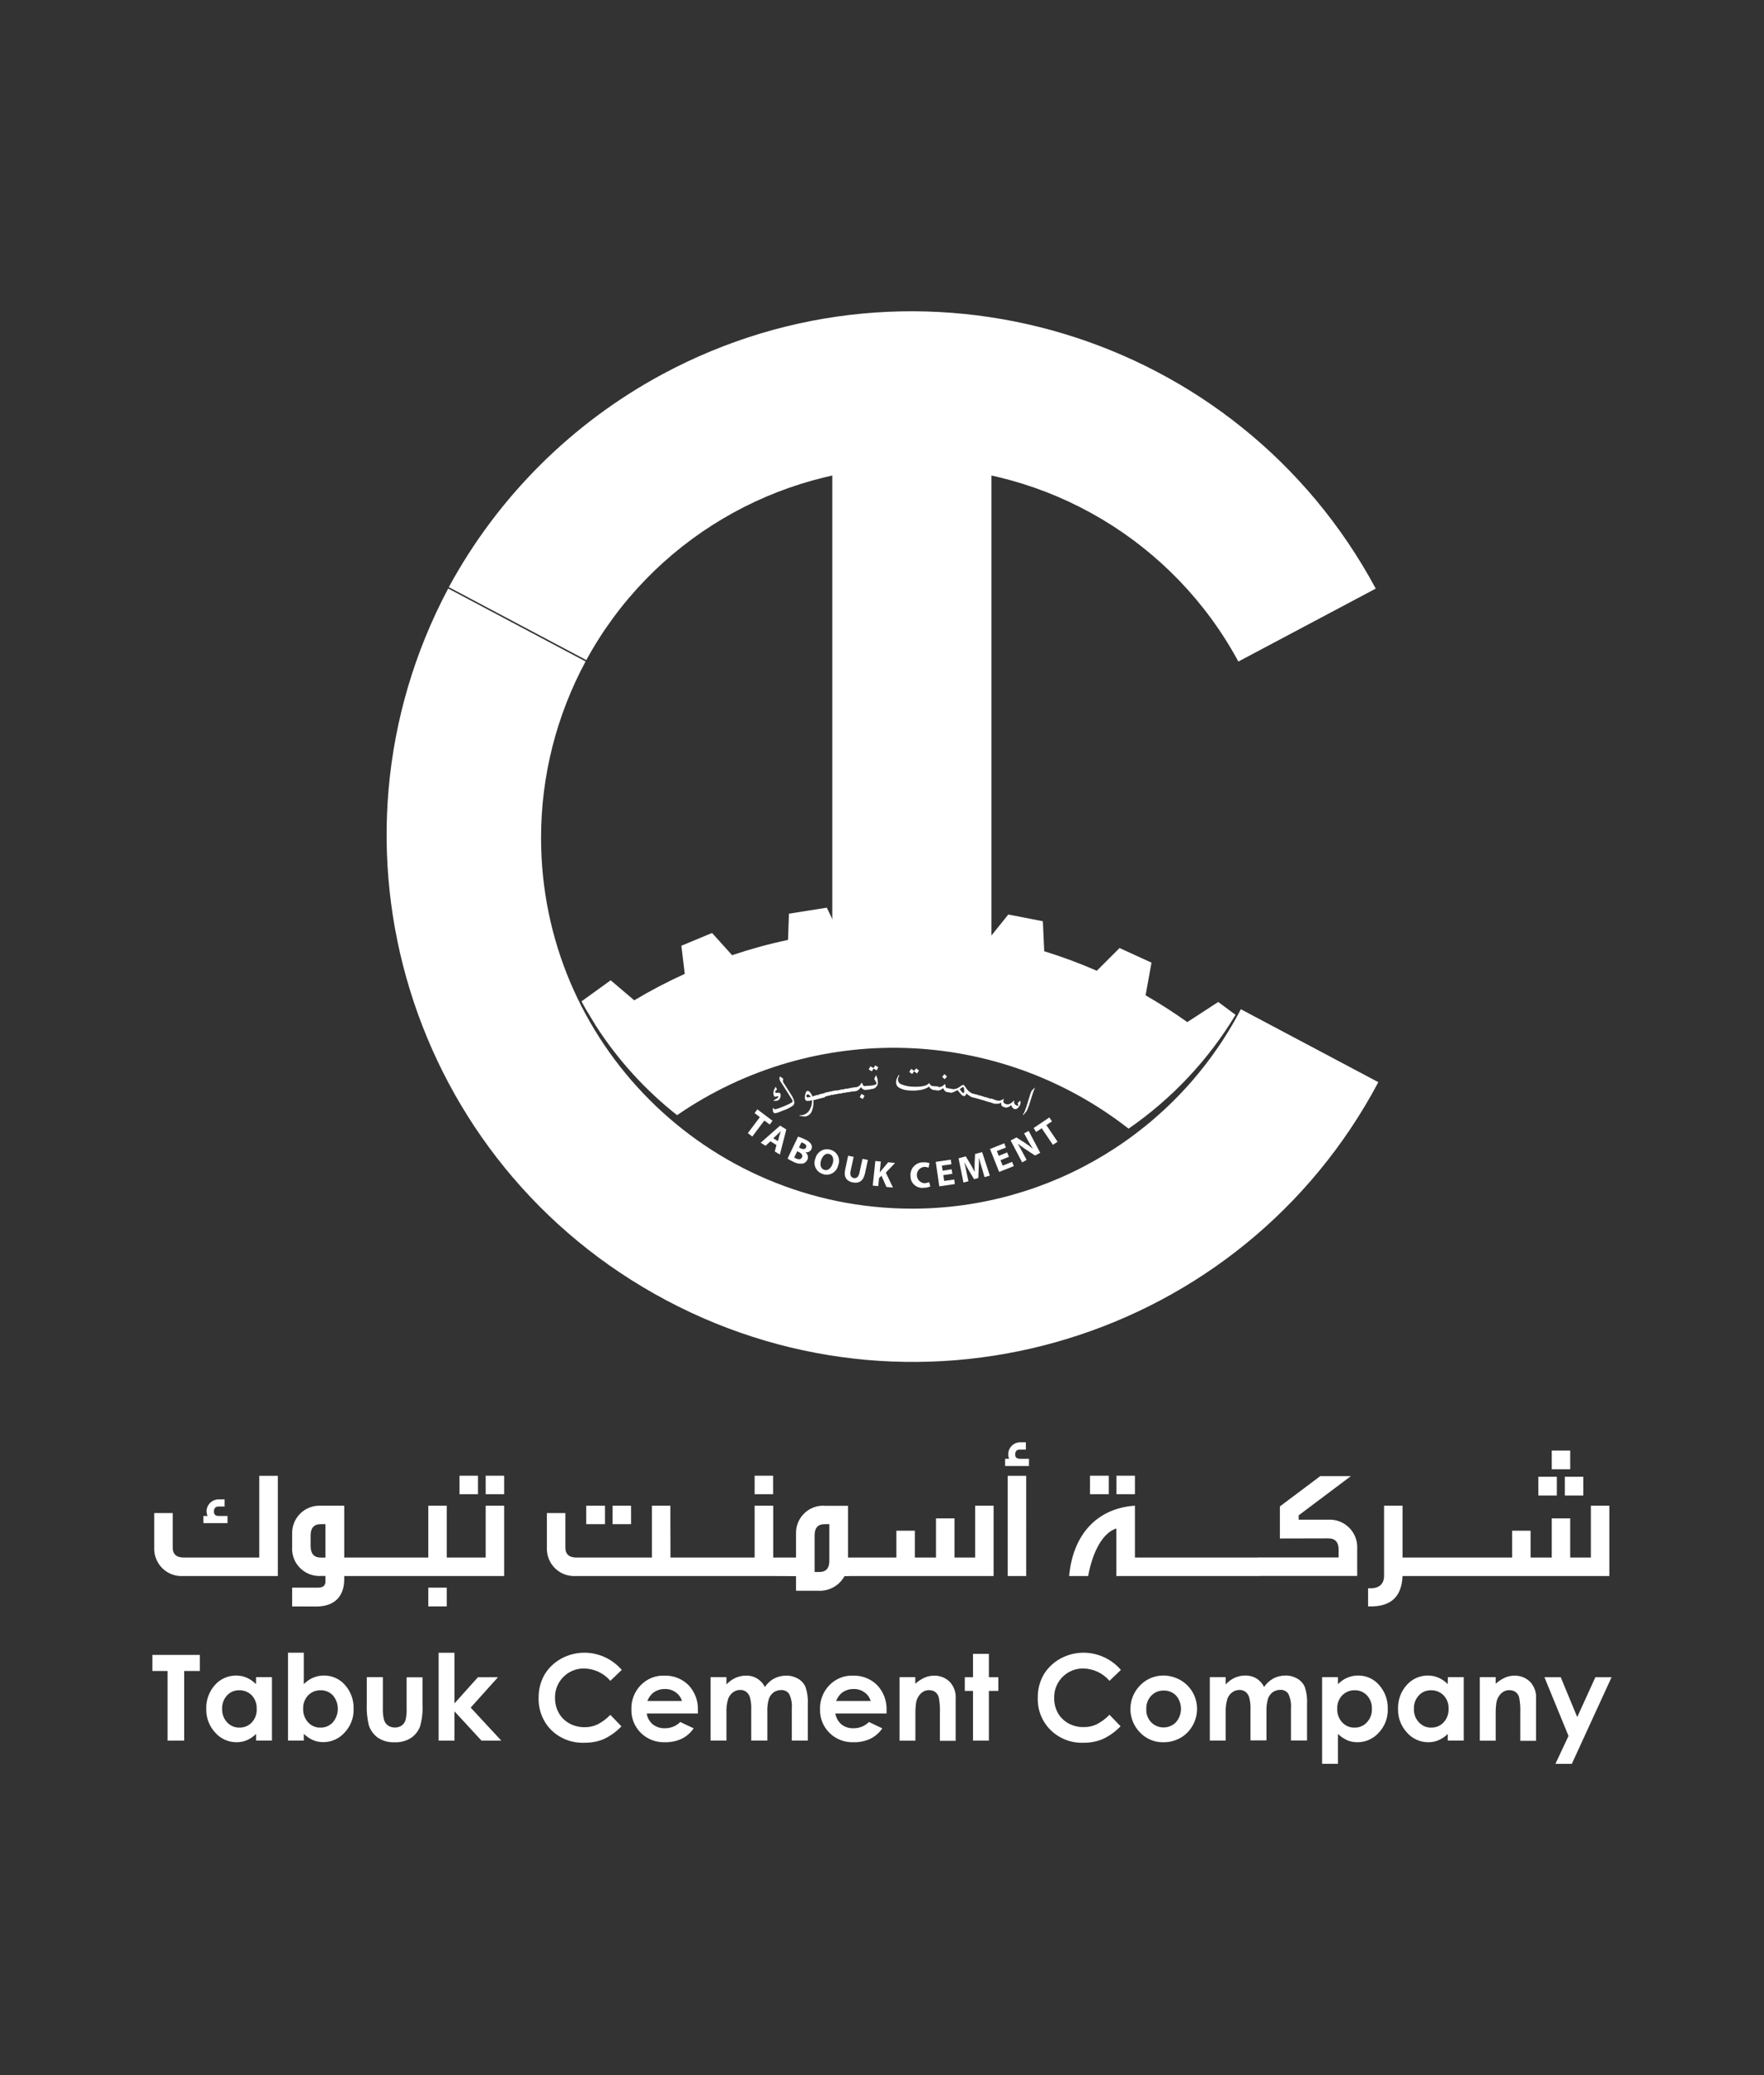
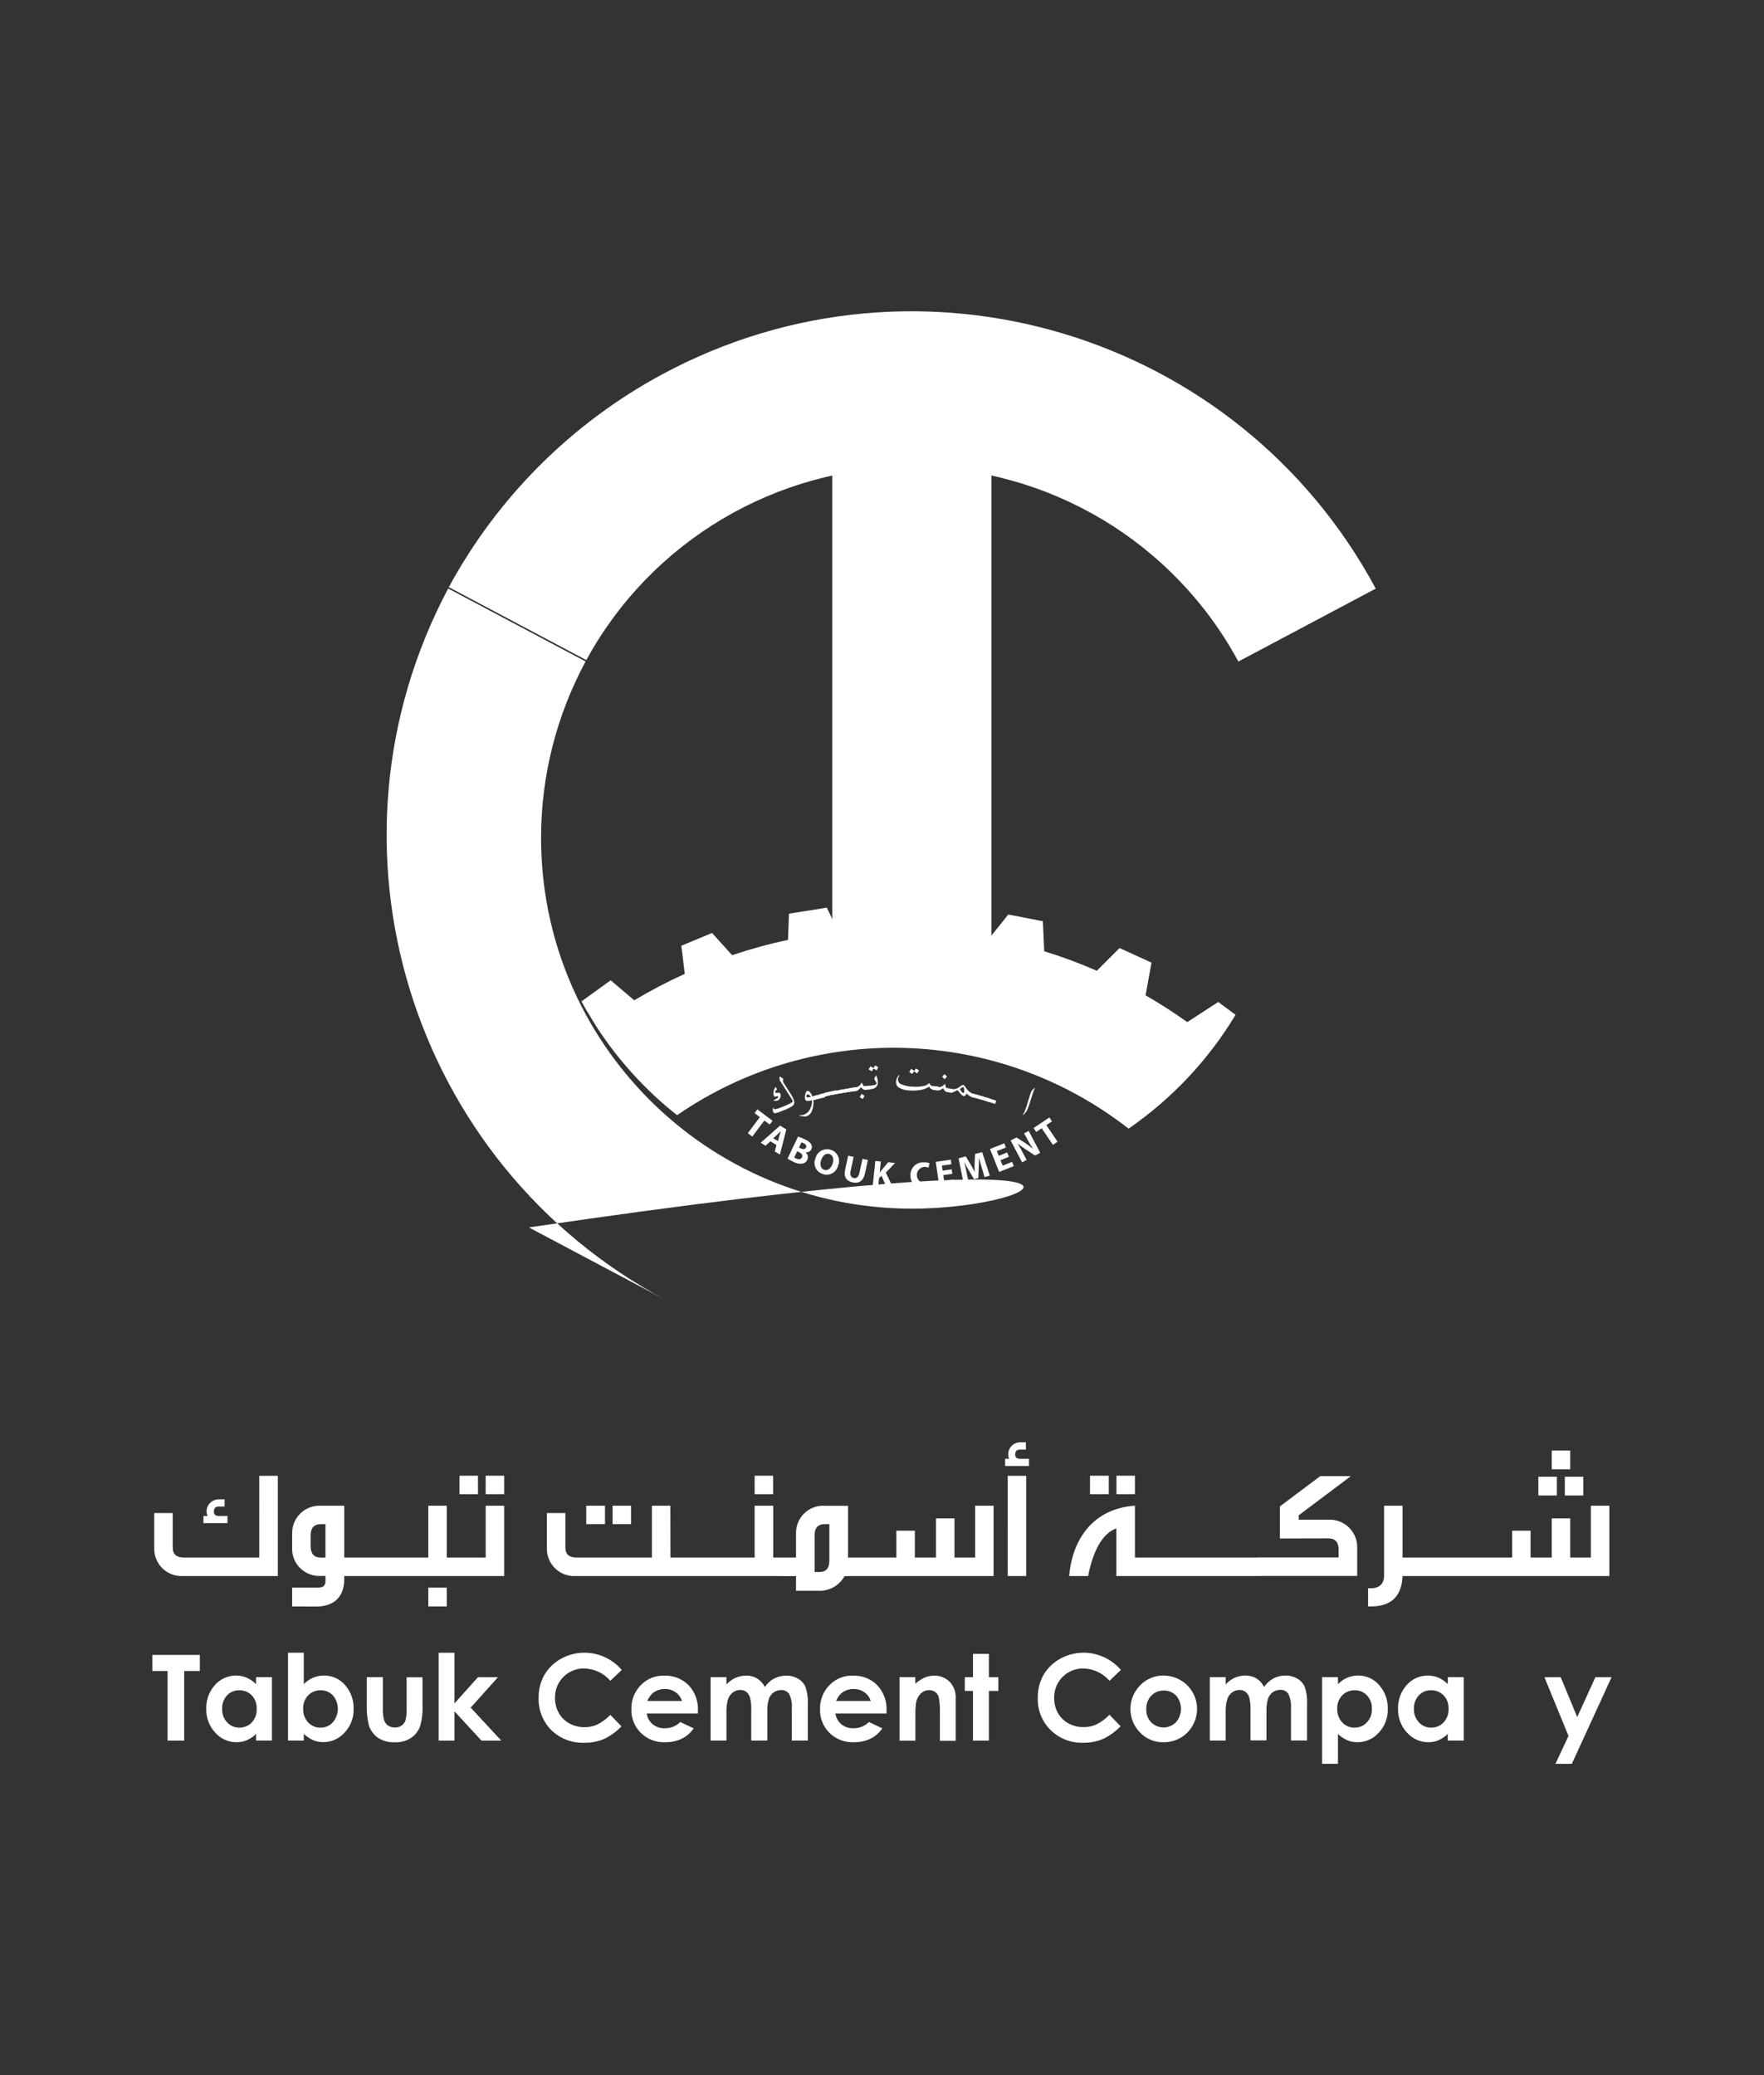
<svg xmlns="http://www.w3.org/2000/svg" version="1.1" id="Layer_1" x="0px" y="0px" viewBox="0 0 170 200" style="enable-background:new 0 0 170 200;" xml:space="preserve">
  <rect x="0" y="0" width="170" height="200" fill="#333333" stroke="none" />
  <style type="text/css">
	.st0{fill:#FFFFFF;}
</style>
  <g id="Group_1424" transform="translate(-1097 -4855)">
    <g id="Group_1423" transform="translate(1097 4855)">
      <g id="Group_1413" transform="translate(0.245 138.359)">
        <path id="Path_3039" class="st0" d="M150.56,3.97h1.78v1.81h-1.78V3.97z M149.3,1.44h1.78v1.81h-1.78V1.44z M148.01,3.97h1.78     v1.81h-1.78V3.97z M145.48,11.76V9.17h1.78v2.59h2.04V7.98h1.78v3.78h1.99v-5h1.78v6.78h-14.02v-1.78L145.48,11.76z      M134.77,11.76h6.3v1.78h-6.3V11.76z M131.6,14.72h0.22c0.88,0,1.32-0.42,1.32-1.23V6.76h1.78v5h0.09v1.78h-0.09     c-0.09,2.29-1.45,2.93-3.08,2.93h-0.24L131.6,14.72z M123.1,9.92V6.83l3.89-2.92h2.95l-5.03,3.78v0.42h2.83     c1.46-0.09,2.72,1.02,2.81,2.49c0,0.07,0.01,0.15,0,0.22v2.71h-9.6v-1.78h7.81v-0.75c0-0.73-0.33-1.09-0.99-1.09L123.1,9.92z      M114.89,11.76h6.3v1.78h-6.3V11.76z M108.98,11.76h6.3v1.78h-6.3V11.76z M107.35,3.87h1.78v1.78h-1.78V3.87z M104.8,3.87h1.81     v1.78h-1.81V3.87z M109.13,6.76v5h0.1v1.78h-1.89V8.95c-1.29,0.43-2.26,2.14-2.72,4.59h-1.83     C103.17,9.38,105.62,6.99,109.13,6.76 M98.65,13.54h-1.78V3.88h1.78V13.54z M98.62,0.66v0.69h-0.6c-0.28,0-0.43,0.17-0.43,0.49     c0,0.27,0.16,0.4,0.48,0.4h0.85v0.69h-2.3V2.24h0.39c-0.06-0.12-0.09-0.25-0.09-0.39c-0.02-0.64,0.47-1.17,1.11-1.2     c0.03,0,0.06,0,0.09,0H98.62z M86.14,11.76V9.17h1.78v2.59h2.04V7.98h1.78v3.78h1.99v-5h1.78v6.78H81.34v-1.78L86.14,11.76z      M78.26,13.15h0.45c0.66,0,0.97-0.36,0.97-1.09V8.54h-0.45c-0.66,0-0.97,0.36-0.97,1.09V13.15z M74.26,13.54v-1.78h2.21V9.47     c-0.05-1.45,1.09-2.67,2.54-2.71c0.09,0,0.18,0,0.27,0.01h2.2v5h0.08v1.78h-0.42c-0.5,0.92-1.49,1.46-2.53,1.41h-2.14v-1.41     L74.26,13.54z M72.48,3.87h1.78v1.78h-1.78V3.87z M70.28,11.76h2.2v-5h1.79v5h0.09v1.78h-4.07L70.28,11.76z M64.22,11.76h6.3     v1.78h-6.3V11.76z M58.79,6.76h1.78v1.78h-1.78V6.76z M56.25,6.76h1.81v1.78h-1.81V6.76z M64.37,11.76h0.13v1.78h-9.31     c-1.45,0.06-2.67-1.07-2.73-2.52c0-0.1,0-0.2,0-0.3V7.47h1.78v3.32c0,0.66,0.37,0.97,1.1,0.97h7.24v-5h1.78L64.37,11.76z      M46.56,3.87h1.78v1.78h-1.78V3.87z M44.04,3.87h1.78v1.78h-1.78V3.87z M42.81,11.76h3.75v-5h1.78v6.78h-5.54V11.76z      M41.03,14.66h1.78v1.81h-1.78V14.66z M38.83,11.76h2.2v-5h1.78v5h0.09v1.78h-4.06L38.83,11.76z M32.77,11.76h6.3v1.78h-6.3     V11.76z M31.12,8.54h-0.46c-0.64,0-0.97,0.36-0.97,1.09v1.02c0,0.73,0.33,1.11,0.97,1.11h0.46V8.54z M27.91,16.47v-1.81h2.45     c0.34,0,0.57-0.08,0.66-0.24c0.07-0.11,0.11-0.24,0.1-0.38v-0.51h-0.4c-1.45,0.1-2.71-0.99-2.81-2.44     c-0.01-0.09-0.01-0.19,0-0.28V9.47c-0.04-1.46,1.1-2.67,2.56-2.71c0.09,0,0.17,0,0.26,0h2.2v5h0.09v1.78h-0.09v0.29     c0,1.71-0.97,2.65-2.72,2.65L27.91,16.47z M21.4,6.15v0.69h-0.6c-0.28,0-0.43,0.18-0.43,0.49c0,0.28,0.15,0.42,0.46,0.42h0.85     v0.69h-2.32V7.75h0.4c-0.06-0.13-0.09-0.26-0.1-0.4c-0.02-0.64,0.49-1.18,1.14-1.2c0.02,0,0.05,0,0.07,0L21.4,6.15z M26.53,3.88     v9.66h-9.18c-1.45,0.06-2.67-1.07-2.73-2.52c0-0.1,0-0.2,0-0.3V7.47h1.78v3.32c0,0.66,0.37,0.97,1.1,0.97h7.24V3.88L26.53,3.88z" />
      </g>
      <path id="Path_3040" class="st0" d="M14.68,159.5v1.55h1.47v6.71h1.6v-6.71h1.51v-1.55H14.68z" />
      <g id="Group_1414" transform="translate(6.597 164.087)">
        <path id="Path_3041" class="st0" d="M16.46-1.18c-0.45-0.01-0.88,0.17-1.18,0.5c-0.32,0.35-0.49,0.81-0.47,1.29     c-0.02,0.48,0.15,0.95,0.48,1.3c0.3,0.33,0.73,0.52,1.18,0.51c0.45,0.01,0.89-0.17,1.2-0.5c0.33-0.36,0.5-0.83,0.47-1.32     c0.02-0.48-0.15-0.94-0.47-1.29C17.35-1.01,16.92-1.19,16.46-1.18 M18.08-2.44h1.53v6.11h-1.53V3.03     c-0.26,0.26-0.57,0.47-0.9,0.61c-0.31,0.13-0.64,0.19-0.98,0.19c-0.78,0-1.53-0.33-2.05-0.92c-0.58-0.62-0.89-1.44-0.87-2.28     c-0.03-0.85,0.27-1.69,0.84-2.32c0.51-0.58,1.26-0.91,2.03-0.91c0.36,0,0.71,0.07,1.03,0.21c0.34,0.15,0.64,0.36,0.89,0.62     L18.08-2.44z" />
        <path id="Path_3042" class="st0" d="M24.3-1.18c-0.45-0.01-0.89,0.17-1.2,0.49c-0.33,0.35-0.5,0.81-0.48,1.29     c-0.02,0.48,0.15,0.96,0.48,1.32c0.31,0.33,0.75,0.52,1.2,0.5c0.45,0.01,0.88-0.18,1.18-0.51c0.64-0.75,0.64-1.84,0.01-2.59     C25.18-1.01,24.75-1.19,24.3-1.18 M22.68-4.8v3.03c0.26-0.26,0.56-0.48,0.9-0.62c0.33-0.14,0.68-0.21,1.03-0.21     c0.78-0.01,1.52,0.32,2.03,0.9c0.57,0.63,0.87,1.47,0.84,2.32c0.03,0.85-0.29,1.67-0.87,2.28c-0.52,0.59-1.27,0.92-2.05,0.92     c-0.34,0-0.67-0.06-0.98-0.19c-0.34-0.15-0.64-0.36-0.9-0.61v0.65h-1.52V-4.8L22.68-4.8z" />
        <path id="Path_3043" class="st0" d="M28.75-2.44h1.55v2.95c-0.02,0.4,0.02,0.8,0.12,1.19c0.07,0.21,0.2,0.39,0.38,0.52     c0.19,0.13,0.42,0.19,0.65,0.19c0.23,0.01,0.46-0.06,0.65-0.18c0.18-0.13,0.32-0.32,0.39-0.54c0.08-0.37,0.12-0.75,0.1-1.13     v-2.99h1.53v2.59c0.04,0.74-0.04,1.48-0.25,2.19c-0.18,0.45-0.5,0.84-0.91,1.1c-0.46,0.27-0.99,0.41-1.53,0.38     c-0.58,0.03-1.15-0.13-1.63-0.45c-0.42-0.31-0.73-0.75-0.87-1.25c-0.15-0.66-0.21-1.34-0.18-2.02L28.75-2.44z" />
      </g>
      <path id="Path_3044" class="st0" d="M42.27,159.29h1.53v4.88l2.26-2.52h1.93l-2.63,2.93l2.95,3.18H46.4l-2.6-2.82v2.82h-1.53    V159.29z" />
      <g id="Group_1415" transform="translate(47.259 164.087)">
        <path id="Path_3045" class="st0" d="M12.66-3.14l-1.1,1.05c-0.63-0.74-1.55-1.17-2.53-1.19C7.51-3.3,6.25-2.08,6.23-0.55     c0,0.03,0,0.05,0,0.08C6.22,0.04,6.34,0.55,6.59,1C6.82,1.42,7.17,1.77,7.6,2.01c0.45,0.25,0.95,0.37,1.46,0.37     c0.43,0.01,0.86-0.08,1.25-0.26c0.47-0.24,0.89-0.55,1.25-0.93l1.07,1.11c-0.5,0.52-1.08,0.94-1.73,1.24     C10.3,3.78,9.67,3.89,9.03,3.88c-1.17,0.04-2.32-0.4-3.16-1.22C5.05,1.83,4.61,0.7,4.65-0.47C4.64-1.24,4.83-2,5.21-2.67     c0.38-0.65,0.94-1.18,1.6-1.55C7.5-4.6,8.27-4.8,9.06-4.8C10.44-4.8,11.76-4.19,12.66-3.14" />
        <path id="Path_3046" class="st0" d="M18.46-0.15c-0.1-0.34-0.31-0.63-0.6-0.83c-0.3-0.22-0.67-0.33-1.04-0.32     c-0.4-0.01-0.8,0.12-1.13,0.36c-0.25,0.21-0.44,0.48-0.56,0.79L18.46-0.15z M20,1.06h-4.93c0.05,0.4,0.26,0.77,0.57,1.04     c0.34,0.26,0.75,0.4,1.18,0.38c0.55,0.01,1.09-0.21,1.48-0.6l1.29,0.61c-0.29,0.43-0.69,0.78-1.16,1.01     c-0.5,0.23-1.05,0.34-1.6,0.33c-0.87,0.03-1.72-0.29-2.34-0.91c-0.6-0.6-0.93-1.42-0.9-2.27c-0.03-0.86,0.3-1.7,0.9-2.32     c0.59-0.61,1.41-0.95,2.26-0.92c0.88-0.03,1.73,0.3,2.35,0.92c0.62,0.66,0.94,1.54,0.9,2.44L20,1.06z" />
        <path id="Path_3047" class="st0" d="M21.22-2.44h1.53v0.7C23-2.01,23.3-2.23,23.63-2.38c0.33-0.14,0.69-0.22,1.05-0.21     c0.36-0.01,0.72,0.09,1.03,0.28c0.32,0.2,0.58,0.48,0.74,0.82c0.23-0.34,0.53-0.63,0.9-0.82c0.36-0.19,0.76-0.28,1.16-0.28     c0.4-0.01,0.8,0.1,1.15,0.3c0.31,0.18,0.56,0.46,0.71,0.79c0.17,0.51,0.25,1.05,0.22,1.59v3.58h-1.54v-3.1     C29.09,0.09,29-0.4,28.79-0.83c-0.18-0.25-0.47-0.39-0.78-0.37c-0.25,0-0.5,0.08-0.71,0.22c-0.21,0.16-0.37,0.37-0.46,0.62     c-0.12,0.41-0.17,0.84-0.15,1.27v2.76h-1.55V0.71c0.02-0.4-0.02-0.8-0.12-1.19c-0.06-0.22-0.19-0.41-0.36-0.55     c-0.17-0.12-0.38-0.19-0.59-0.18c-0.25,0-0.49,0.08-0.69,0.23C23.16-0.82,23-0.59,22.91-0.34c-0.12,0.42-0.18,0.86-0.16,1.29     v2.72h-1.53V-2.44z" />
        <path id="Path_3048" class="st0" d="M36.65-0.15c-0.1-0.34-0.31-0.63-0.6-0.83c-0.3-0.22-0.67-0.33-1.04-0.32     c-0.4-0.01-0.8,0.12-1.13,0.36c-0.25,0.21-0.44,0.48-0.56,0.79L36.65-0.15z M38.18,1.06h-4.93c0.06,0.4,0.26,0.77,0.57,1.04     c0.34,0.27,0.75,0.4,1.18,0.38c0.55,0.01,1.09-0.21,1.48-0.6l1.29,0.61c-0.29,0.43-0.69,0.78-1.16,1.01     c-0.5,0.23-1.05,0.34-1.6,0.33c-0.87,0.03-1.72-0.29-2.34-0.91c-0.6-0.6-0.93-1.42-0.9-2.27c-0.03-0.86,0.3-1.7,0.9-2.32     c0.59-0.61,1.41-0.95,2.26-0.92c0.88-0.03,1.73,0.3,2.35,0.92c0.62,0.66,0.94,1.54,0.9,2.44L38.18,1.06z" />
        <path id="Path_3049" class="st0" d="M39.42-2.44h1.53v0.63c0.28-0.25,0.6-0.46,0.95-0.61c0.27-0.11,0.57-0.17,0.87-0.17     c0.58-0.01,1.14,0.22,1.54,0.64c0.38,0.44,0.58,1.01,0.53,1.6v4.04h-1.52V1c0.02-0.49-0.01-0.97-0.1-1.45     C43.18-0.67,43.06-0.86,42.89-1c-0.17-0.13-0.39-0.19-0.6-0.19c-0.3-0.01-0.58,0.11-0.8,0.31c-0.24,0.24-0.4,0.54-0.46,0.87     c-0.06,0.41-0.08,0.83-0.07,1.24v2.45h-1.53V-2.44z" />
      </g>
      <path id="Path_3050" class="st0" d="M93.77,159.4h1.53v2.25h0.91v1.32h-0.91v4.79h-1.53v-4.79h-0.79v-1.32h0.79V159.4z" />
      <g id="Group_1416" transform="translate(108.312 164.087)">
        <path id="Path_3051" class="st0" d="M-0.29-3.14l-1.1,1.05c-0.63-0.74-1.55-1.17-2.53-1.19C-5.45-3.3-6.7-2.07-6.72-0.54     c0,0.03,0,0.05,0,0.08C-6.73,0.04-6.61,0.55-6.37,1c0.24,0.42,0.59,0.77,1.02,1.01C-4.9,2.25-4.4,2.38-3.89,2.37     c0.43,0.01,0.86-0.08,1.25-0.26c0.47-0.24,0.89-0.55,1.25-0.93l1.07,1.11c-0.5,0.52-1.08,0.94-1.73,1.24     c-0.59,0.24-1.22,0.36-1.86,0.35c-1.17,0.04-2.31-0.4-3.15-1.22C-7.9,1.83-8.34,0.7-8.3-0.47C-8.31-1.24-8.12-2-7.74-2.67     c0.38-0.65,0.94-1.18,1.6-1.55C-5.45-4.6-4.68-4.8-3.89-4.8C-2.51-4.8-1.19-4.19-0.29-3.14" />
        <path id="Path_3052" class="st0" d="M3.82-1.15c-0.45-0.01-0.88,0.17-1.19,0.5c-0.32,0.34-0.49,0.8-0.47,1.27     C2.13,1.1,2.3,1.56,2.63,1.91c0.66,0.66,1.72,0.66,2.38,0c0,0,0.01-0.01,0.01-0.01c0.64-0.74,0.64-1.83,0.01-2.57     C4.71-0.99,4.28-1.17,3.82-1.15 M3.8-2.6c0.57,0,1.13,0.15,1.63,0.43c1,0.56,1.62,1.63,1.62,2.78c0,0.57-0.15,1.13-0.43,1.62     c-0.28,0.49-0.68,0.9-1.17,1.18C4.94,3.69,4.38,3.84,3.8,3.83C2.96,3.85,2.15,3.51,1.56,2.9C0.3,1.62,0.32-0.43,1.6-1.69     c0.03-0.03,0.05-0.05,0.08-0.08C2.25-2.3,3.01-2.6,3.8-2.6" />
        <path id="Path_3053" class="st0" d="M8.28-2.44h1.53v0.7c0.24-0.27,0.54-0.49,0.88-0.65c0.33-0.14,0.69-0.22,1.05-0.21     c0.36,0,0.72,0.09,1.03,0.28c0.32,0.2,0.57,0.48,0.74,0.82c0.23-0.34,0.54-0.62,0.9-0.82c0.36-0.19,0.76-0.28,1.16-0.28     c0.4-0.01,0.8,0.1,1.15,0.3c0.31,0.18,0.56,0.46,0.71,0.79c0.17,0.51,0.25,1.05,0.22,1.59v3.58H16.1v-3.1     c0.04-0.48-0.05-0.97-0.26-1.41c-0.18-0.25-0.47-0.39-0.78-0.37c-0.25,0-0.5,0.08-0.71,0.22c-0.21,0.16-0.37,0.37-0.46,0.62     c-0.12,0.41-0.17,0.84-0.15,1.27v2.76H12.2V0.71c0.02-0.4-0.02-0.8-0.12-1.19c-0.06-0.22-0.19-0.41-0.36-0.55     c-0.17-0.12-0.38-0.19-0.59-0.18c-0.25,0-0.49,0.08-0.69,0.23c-0.22,0.16-0.38,0.38-0.47,0.64C9.85,0.08,9.79,0.52,9.81,0.95     v2.72H8.28L8.28-2.44z" />
        <path id="Path_3054" class="st0" d="M22.24-1.18c-0.45-0.01-0.89,0.17-1.2,0.49c-0.33,0.35-0.5,0.81-0.48,1.29     c-0.02,0.49,0.15,0.96,0.48,1.32c0.31,0.33,0.75,0.52,1.2,0.5c0.45,0.01,0.88-0.18,1.18-0.51c0.33-0.35,0.5-0.82,0.48-1.3     c0.02-0.48-0.15-0.94-0.47-1.29C23.13-1.01,22.69-1.19,22.24-1.18 M20.63-2.44v0.67c0.26-0.26,0.56-0.48,0.9-0.62     c0.33-0.14,0.68-0.21,1.03-0.21c0.78-0.01,1.52,0.32,2.03,0.91c0.57,0.64,0.87,1.47,0.84,2.32c0.03,0.85-0.29,1.67-0.87,2.28     c-0.52,0.59-1.27,0.92-2.05,0.92c-0.34,0-0.67-0.06-0.98-0.19c-0.34-0.15-0.64-0.36-0.9-0.61v2.88H19.1v-8.35L20.63-2.44z" />
        <path id="Path_3055" class="st0" d="M29.6-1.18c-0.45-0.01-0.88,0.17-1.18,0.5c-0.32,0.35-0.49,0.81-0.47,1.29     c-0.02,0.48,0.15,0.95,0.48,1.3c0.3,0.33,0.73,0.52,1.18,0.51c0.45,0.01,0.89-0.17,1.2-0.5c0.33-0.36,0.5-0.83,0.48-1.32     c0.02-0.48-0.15-0.94-0.48-1.29C30.49-1.01,30.06-1.19,29.6-1.18 M31.22-2.44h1.53v6.11h-1.54V3.03     c-0.26,0.26-0.57,0.47-0.9,0.61C30,3.77,29.67,3.83,29.34,3.83c-0.78,0-1.53-0.33-2.05-0.92c-0.58-0.62-0.89-1.44-0.87-2.28     c-0.03-0.85,0.27-1.69,0.84-2.32c0.51-0.58,1.25-0.91,2.03-0.91c0.36,0,0.71,0.07,1.03,0.21c0.34,0.15,0.64,0.36,0.89,0.62     L31.22-2.44z" />
-         <path id="Path_3056" class="st0" d="M34.3-2.44h1.53v0.63c0.28-0.25,0.6-0.46,0.95-0.61c0.27-0.11,0.57-0.17,0.87-0.17     c0.58-0.01,1.14,0.22,1.54,0.64c0.38,0.44,0.58,1.01,0.53,1.6v4.04h-1.52V1c0.02-0.49-0.01-0.97-0.1-1.45     C38.06-0.67,37.94-0.86,37.76-1c-0.17-0.13-0.39-0.19-0.6-0.19c-0.3-0.01-0.58,0.11-0.8,0.31c-0.24,0.24-0.4,0.54-0.46,0.87     c-0.06,0.41-0.08,0.83-0.07,1.24v2.45H34.3L34.3-2.44z" />
      </g>
      <path id="Path_3057" class="st0" d="M153.75,161.65l-1.75,3.84l-1.59-3.84h-1.57l2.32,5.66l-1.26,2.69h1.58l3.83-8.35H153.75z" />
      <rect id="Rectangle_350" x="80.21" y="44.74" class="st0" width="15.34" height="45.66" />
      <g id="Group_1417" transform="translate(28.513)">
        <path id="Path_3058" class="st0" d="M61.14,87.3l0.61,2.39c1.71,0.14,3.42,0.37,5.11,0.69l1.8-2.24l3.33,0.65l0.13,2.89     c1.72,0.53,3.41,1.16,5.07,1.88l2.19-2.19l3.08,1.41l-0.57,3.15c1.38,0.79,2.72,1.66,4.02,2.58l2.98-1.94l1.67,1.24     c-2.62,4.35-6.13,8.08-10.31,10.97c-12.66-9.89-30.28-10.42-43.51-1.3c-3.07-2.42-5.71-5.33-7.83-8.62l-0.94-1.55     c-0.15-0.26-0.3-0.53-0.44-0.8l2.81-2.03l2.27,1.93c1.57-0.94,3.2-1.79,4.87-2.55l-0.33-2.71l2.96-1.23l1.93,2.14     c1.77-0.59,3.56-1.09,5.39-1.47l0.09-2.53l3.65-0.58l1.12,2.33c1.7-0.19,3.41-0.28,5.12-0.29l0.68-2.32L61.14,87.3z" />
        <path id="Path_3059" class="st0" d="M59.37,45c13.14,0,25.22,7.2,31.46,18.76l13.24-7.03C90.8,32.04,60.02,22.79,35.34,36.06     c-8.72,4.69-15.88,11.83-20.6,20.53l13.25,7.03C34.25,52.14,46.29,45,59.37,45" />
-         <path id="Path_3060" class="st0" d="M59.37,116.49c-19.75-0.01-35.75-16.02-35.74-35.76c0-5.93,1.48-11.76,4.29-16.98     l-13.24-7.03c-13.14,24.75-3.73,55.47,21.03,68.61c24.75,13.14,55.47,3.73,68.61-21.03l-13.25-7.03     C84.91,109.09,72.69,116.5,59.37,116.49" />
+         <path id="Path_3060" class="st0" d="M59.37,116.49c-19.75-0.01-35.75-16.02-35.74-35.76c0-5.93,1.48-11.76,4.29-16.98     l-13.24-7.03c-13.14,24.75-3.73,55.47,21.03,68.61l-13.25-7.03     C84.91,109.09,72.69,116.5,59.37,116.49" />
        <path id="Path_3061" class="st0" d="M46.5,105.67c-0.01-0.02-0.08-0.02-0.2,0.01c-0.12,0.03-0.2,0.02-0.22-0.04     c-0.06-0.14-0.07-0.3-0.04-0.45c0.04-0.16,0.1-0.31,0.2-0.44l0.13,0.24c-0.05,0.05-0.1,0.1-0.14,0.15     c-0.04,0.05-0.06,0.09-0.05,0.12c0.02,0.06,0.11,0.08,0.25,0.06c0.14-0.02,0.23,0.01,0.27,0.11c0.03,0.11,0.03,0.24-0.02,0.35     c-0.03,0.13-0.13,0.24-0.25,0.29c-0.06,0.02-0.12,0.03-0.19,0.03c-0.07,0-0.15,0-0.25-0.01c0.2-0.12,0.34-0.2,0.41-0.25     C46.48,105.77,46.51,105.72,46.5,105.67 M45.97,106.8l0.06-0.02c0.02,0.08,0.09,0.14,0.17,0.13c0.2-0.04,0.4-0.11,0.58-0.19     l0.18-0.07c0.24-0.09,0.48-0.2,0.71-0.32c0.16-0.09,0.23-0.16,0.2-0.23c-0.03-0.08-0.07-0.16-0.12-0.23l-0.98-1.54     c-0.02-0.03-0.04-0.07-0.07-0.1c-0.02-0.03-0.04-0.06-0.05-0.1c-0.03-0.07-0.05-0.14-0.05-0.22c0.01-0.06,0.02-0.11,0.05-0.16     l0.32,0.22c-0.02,0.07-0.03,0.13-0.03,0.2c0,0.05,0.01,0.1,0.03,0.14l0.68,1.06c0.12,0.18,0.23,0.37,0.31,0.57     c0.11,0.28,0.1,0.49-0.05,0.61c-0.29,0.21-0.61,0.37-0.95,0.48l-0.18,0.07l-0.17,0.07c-0.13,0.06-0.27,0.1-0.42,0.12     c-0.08,0.01-0.16-0.04-0.19-0.12c-0.02-0.06-0.04-0.13-0.04-0.2C45.98,106.9,45.98,106.84,45.97,106.8" />
        <path id="Path_3062" class="st0" d="M49.2,105.65c0.01,0.09,0.07,0.13,0.18,0.11s0.19-0.04,0.25-0.05     c-0.04-0.06-0.09-0.12-0.15-0.17c-0.05-0.05-0.13-0.07-0.2-0.05C49.22,105.52,49.18,105.59,49.2,105.65 M50.4,105.83l-0.41,0.12     L49.87,106c0.04,0.35,0,0.7-0.12,1.03c-0.08,0.26-0.28,0.46-0.54,0.55c-0.06,0.02-0.13,0.03-0.2,0.03     c-0.06,0-0.21-0.03-0.47-0.07l0.02-0.06c0.09,0,0.16,0.01,0.2,0c0.05,0,0.1-0.01,0.15-0.03c0.3-0.09,0.54-0.31,0.66-0.6     c0.13-0.25,0.19-0.53,0.17-0.81c-0.14,0.04-0.28,0.07-0.42,0.07c-0.11,0.01-0.22-0.06-0.25-0.17c-0.03-0.15-0.02-0.3,0.02-0.45     c0.04-0.2,0.1-0.32,0.18-0.34c0.1-0.03,0.2,0.02,0.3,0.14c0.09,0.11,0.16,0.24,0.21,0.38l0.1-0.03l0.43-0.13L50.4,105.83z" />
      </g>
      <rect id="Rectangle_351" x="78.31" y="105.52" transform="matrix(0.968 -0.253 0.253 0.968 -24.161 23.38)" class="st0" width="1.14" height="0.33" />
      <rect id="Rectangle_352" x="78.92" y="105.37" transform="matrix(0.973 -0.23 0.23 0.973 -22.145 21.116)" class="st0" width="1.14" height="0.33" />
      <rect id="Rectangle_353" x="79.53" y="105.22" transform="matrix(0.977 -0.212 0.212 0.977 -20.527 19.382)" class="st0" width="1.14" height="0.33" />
      <rect id="Rectangle_354" x="80.14" y="105.1" transform="matrix(0.982 -0.189 0.189 0.982 -18.435 17.145)" class="st0" width="1.14" height="0.33" />
      <rect id="Rectangle_355" x="80.76" y="104.98" transform="matrix(0.986 -0.169 0.169 0.986 -16.56 15.213)" class="st0" width="1.14" height="0.33" />
      <path id="Path_3063" class="st0" d="M81.35,104.97l0.05,0.33l1.13-0.17l-0.05-0.33L81.35,104.97z" />
      <g id="Group_1418" transform="translate(85.405 92.243)">
        <path id="Path_3064" class="st0" d="M-2.55,13.51l0.16-0.32l0.3,0.17l-0.16,0.32L-2.55,13.51z M-3.44,12.61l0.51-0.06     c0.04-0.01,0.09-0.02,0.13-0.03c0.06-0.02,0.11-0.05,0.16-0.08c0.06-0.04,0.1-0.08,0.14-0.13c0.04-0.05,0.08-0.12,0.13-0.2     l0.04,0.01c0.03,0.11,0.08,0.21,0.16,0.29c0.05,0.03,0.11,0.05,0.16,0.05l0.48-0.05l0.04,0.34l-0.48,0.05     c-0.09,0.01-0.19-0.01-0.27-0.07c-0.08-0.05-0.14-0.12-0.2-0.19c-0.05,0.08-0.11,0.16-0.19,0.22c-0.07,0.08-0.17,0.13-0.27,0.15     l-0.51,0.06L-3.44,12.61z" />
        <path id="Path_3065" class="st0" d="M-1.69,10.83l0.17-0.3l0.3,0.17l0.16-0.26l0.3,0.18l-0.16,0.3l-0.3-0.18l-0.16,0.27     L-1.69,10.83z M-2.07,12.43l0.58-0.04c0.13-0.01,0.25-0.03,0.38-0.07c0.12-0.04,0.18-0.09,0.18-0.17     c-0.02-0.05-0.04-0.09-0.07-0.14c-0.04-0.08-0.09-0.16-0.14-0.24c0-0.06,0.01-0.11,0.04-0.16l0.12-0.23     c0.04,0.09,0.08,0.18,0.11,0.27c0.03,0.09,0.05,0.18,0.05,0.28c0.09,0.34-0.12,0.69-0.46,0.77c-0.06,0.02-0.12,0.02-0.18,0.02     l-0.58,0.04L-2.07,12.43z" />
        <path id="Path_3066" class="st0" d="M2.41,10.77l0.29,0.2l0.18-0.24l0.28,0.2l-0.19,0.29l-0.28-0.21L2.5,11.27l-0.28-0.2     L2.41,10.77z M5.01,12.8l-0.38-0.02c-0.12,0-0.23-0.03-0.33-0.09c-0.08-0.05-0.13-0.13-0.16-0.21c-0.23,0.16-0.5,0.27-0.78,0.32     c-0.39,0.07-0.8,0.09-1.19,0.05c-0.31-0.01-0.61-0.09-0.89-0.24c-0.22-0.11-0.35-0.34-0.33-0.58c0-0.1,0.02-0.2,0.06-0.3     c0.03-0.07,0.1-0.19,0.19-0.36l0.07,0.03c-0.03,0.06-0.06,0.12-0.09,0.19c-0.03,0.06-0.05,0.12-0.05,0.18     C1.12,12,1.27,12.21,1.5,12.28c0.34,0.13,0.7,0.21,1.06,0.21c0.33,0.02,0.65,0.01,0.98-0.05c0.23-0.03,0.45-0.13,0.61-0.3     c0.03,0.08,0.08,0.15,0.14,0.21c0.07,0.06,0.16,0.09,0.25,0.09l0.11,0.01l0.38,0.02L5.01,12.8z" />
        <path id="Path_3067" class="st0" d="M5.39,11.55l0.22-0.27l0.25,0.23l-0.22,0.26L5.39,11.55z M4.49,12.45L5,12.53     c0.04,0,0.09,0,0.13,0c0.06-0.01,0.12-0.02,0.17-0.04c0.06-0.02,0.12-0.05,0.17-0.09c0.05-0.04,0.11-0.09,0.18-0.16l0.04,0.02     c0,0.11,0.03,0.22,0.08,0.32c0.04,0.05,0.09,0.08,0.15,0.09l0.47,0.07l-0.05,0.34l-0.47-0.07c-0.09-0.02-0.18-0.06-0.24-0.14     c-0.06-0.07-0.11-0.15-0.14-0.24c-0.07,0.07-0.15,0.12-0.24,0.16c-0.09,0.05-0.19,0.08-0.3,0.07l-0.51-0.08L4.49,12.45z" />
        <path id="Path_3068" class="st0" d="M7.44,12.54c-0.04-0.01-0.08,0-0.12,0.02c-0.08,0.05-0.16,0.11-0.23,0.17     c0.11,0.15,0.17,0.25,0.21,0.29c0.04,0.04,0.09,0.07,0.14,0.08c0.02,0,0.04-0.01,0.04-0.02c0.01-0.02,0.03-0.04,0.03-0.06     c0.02-0.1,0.02-0.19,0-0.29C7.49,12.6,7.47,12.54,7.44,12.54 M5.87,12.62l0.46,0.1c0.05,0.01,0.11,0.01,0.16,0.01     c0.08-0.01,0.17-0.02,0.25-0.04c0.14-0.05,0.27-0.12,0.38-0.21c0.16-0.12,0.27-0.17,0.33-0.16c0.04,0.01,0.11,0.09,0.22,0.26     c0.08,0.13,0.17,0.24,0.28,0.34c0.07,0.06,0.15,0.12,0.24,0.17c0.06,0.04,0.12,0.07,0.18,0.09l0.43,0.09l-0.07,0.33l-0.43-0.09     c-0.08-0.02-0.15-0.05-0.22-0.1c-0.12-0.08-0.24-0.16-0.35-0.26c-0.02,0.07-0.06,0.14-0.1,0.2c-0.04,0.05-0.11,0.06-0.17,0.04     c-0.05-0.01-0.1-0.03-0.14-0.06c-0.07-0.06-0.13-0.12-0.18-0.19l-0.27-0.32c-0.16,0.09-0.28,0.15-0.38,0.19     c-0.08,0.04-0.17,0.05-0.25,0.04l-0.44-0.1L5.87,12.62z" />
      </g>
      <path id="Path_3069" class="st0" d="M93.62,105.72l1.1,0.3l0.09-0.32l-1.1-0.3L93.62,105.72z" />
      <path id="Path_3070" class="st0" d="M94.22,105.88l1.1,0.33l0.1-0.32l-1.1-0.33L94.22,105.88z" />
      <path id="Path_3071" class="st0" d="M94.82,106.05l1.09,0.35l0.1-0.32l-1.09-0.35L94.82,106.05z" />
      <g id="Group_1419" transform="translate(102.461 94.956)">
-         <path id="Path_3072" class="st0" d="M-6.94,10.91l0.31,0.12c0.15,0.07,0.32,0.1,0.49,0.1c0.14-0.03,0.28-0.09,0.39-0.17     l0.03,0.01c-0.01,0.05-0.02,0.11-0.04,0.16c-0.01,0.05-0.01,0.1,0.01,0.15c0.02,0.05,0.05,0.09,0.1,0.11     c0.05,0.03,0.09,0.05,0.11,0.06c0.13,0.05,0.28,0.05,0.4-0.02c0.15-0.07,0.28-0.18,0.38-0.31l0.04,0.01     c-0.02,0.09-0.02,0.17,0.01,0.26c0.03,0.09,0.12,0.16,0.27,0.22c0.06,0.02,0.1,0.02,0.12-0.02c0.01-0.04,0-0.06-0.03-0.1     c-0.02-0.03-0.04-0.06-0.05-0.08l0.23-0.29c0.04,0.05,0.06,0.1,0.06,0.16c0.01,0.06,0,0.12-0.02,0.18     c-0.05,0.14-0.14,0.27-0.25,0.38c-0.09,0.1-0.23,0.13-0.35,0.08c-0.06-0.02-0.12-0.07-0.16-0.13c-0.05-0.07-0.09-0.15-0.12-0.24     c-0.08,0.09-0.19,0.16-0.3,0.2c-0.1,0.04-0.22,0.05-0.33,0.02c-0.06-0.02-0.11-0.05-0.17-0.07c-0.05-0.02-0.09-0.05-0.12-0.09     c-0.02-0.04-0.03-0.09-0.04-0.13c-0.01-0.06-0.01-0.11-0.02-0.17c-0.13,0.1-0.31,0.14-0.47,0.11c-0.17-0.03-0.27-0.06-0.3-0.07     l-0.06-0.03c-0.04-0.01-0.08-0.03-0.11-0.05l-0.11-0.05L-6.94,10.91z" />
        <path id="Path_3073" class="st0" d="M-3.88,12.47c0.02-0.04,0.05-0.09,0.09-0.15c0.02-0.03,0.04-0.07,0.06-0.11     c0.03-0.06,0.05-0.13,0.08-0.21c0.03-0.08,0.05-0.16,0.08-0.22l0.42-1.35l0.07-0.18c0.03-0.06,0.07-0.12,0.13-0.17     c0.06-0.06,0.14-0.14,0.24-0.22c-0.1,0.22-0.18,0.44-0.25,0.66l-0.32,1.02c-0.03,0.08-0.06,0.15-0.09,0.24     c-0.03,0.08-0.06,0.16-0.09,0.22c-0.03,0.08-0.07,0.15-0.12,0.21c-0.05,0.06-0.13,0.16-0.26,0.3L-3.88,12.47z" />
      </g>
      <path id="Path_3074" class="st0" d="M73.23,107.67l-0.51-0.39l0.27-0.36l1.46,1.1l-0.27,0.36L73.66,108l-1.16,1.54l-0.43-0.33    L73.23,107.67z" />
      <g id="Group_1420" transform="translate(74.408 99.618)">
        <path id="Path_3075" class="st0" d="M0.56,10.36L0.7,9.85C0.74,9.71,0.8,9.54,0.84,9.4H0.84C0.73,9.5,0.61,9.63,0.5,9.73     l-0.39,0.36L0.56,10.36z M-0.16,10.38l-0.47,0.43l-0.47-0.29l1.87-1.65l0.6,0.37l-0.62,2.42l-0.49-0.3l0.16-0.62L-0.16,10.38z" />
        <path id="Path_3076" class="st0" d="M2.59,10.98l0.16,0.08c0.26,0.12,0.44,0.08,0.52-0.08c0.08-0.16-0.01-0.31-0.23-0.41     c-0.07-0.03-0.14-0.06-0.21-0.09L2.59,10.98z M2.13,11.94c0.06,0.04,0.12,0.07,0.19,0.1c0.22,0.1,0.45,0.11,0.56-0.11     s-0.05-0.39-0.29-0.51l-0.17-0.08L2.13,11.94z M2.5,9.93c0.22,0.07,0.44,0.15,0.65,0.26c0.23,0.09,0.43,0.23,0.58,0.42     c0.12,0.16,0.14,0.37,0.06,0.54c-0.11,0.21-0.34,0.33-0.57,0.29v0.01c0.23,0.17,0.3,0.48,0.17,0.73     c-0.08,0.18-0.25,0.31-0.44,0.35C2.61,12.57,2.29,12.5,2,12.33c-0.18-0.08-0.35-0.18-0.51-0.28L2.5,9.93z" />
        <path id="Path_3077" class="st0" d="M4.73,12.19c-0.15,0.44-0.05,0.82,0.29,0.94s0.65-0.14,0.81-0.58     c0.14-0.4,0.06-0.82-0.29-0.94C5.18,11.49,4.88,11.75,4.73,12.19 M6.36,12.72C6.22,13.33,5.61,13.71,5,13.57     c-0.05-0.01-0.1-0.03-0.15-0.05c-0.58-0.19-0.9-0.82-0.71-1.4c0.01-0.04,0.03-0.07,0.04-0.11c0.16-0.62,0.79-0.99,1.4-0.83     c0.03,0.01,0.07,0.02,0.1,0.03c0.58,0.19,0.91,0.81,0.72,1.4C6.39,12.64,6.38,12.68,6.36,12.72" />
        <path id="Path_3078" class="st0" d="M7.86,11.88l-0.29,1.34c-0.09,0.4,0.02,0.64,0.29,0.7c0.27,0.06,0.47-0.1,0.56-0.51     l0.29-1.34l0.52,0.11l-0.28,1.31c-0.16,0.72-0.59,0.98-1.2,0.85c-0.59-0.13-0.87-0.53-0.7-1.27l0.28-1.3L7.86,11.88z" />
        <path id="Path_3079" class="st0" d="M9.95,12.28l0.53,0.05l-0.11,1.05h0.01c0.06-0.09,0.13-0.17,0.19-0.24l0.62-0.74l0.66,0.07     l-0.89,0.93l0.69,1.44l-0.63-0.06l-0.48-1.08l-0.23,0.23l-0.08,0.77l-0.53-0.05L9.95,12.28z" />
        <path id="Path_3080" class="st0" d="M15.25,14.73c-0.19,0.08-0.4,0.13-0.61,0.13c-0.62,0.09-1.2-0.33-1.29-0.95     c-0.01-0.06-0.01-0.12-0.01-0.18c-0.06-0.67,0.43-1.26,1.1-1.32c0.05,0,0.09-0.01,0.14,0c0.2-0.02,0.4,0.01,0.59,0.08l-0.09,0.43     c-0.15-0.05-0.3-0.08-0.46-0.07c-0.43,0.07-0.73,0.47-0.66,0.9c0.06,0.37,0.36,0.65,0.73,0.67c0.15-0.01,0.3-0.04,0.45-0.1     L15.25,14.73z" />
      </g>
      <path id="Path_3081" class="st0" d="M91.78,113.13l-0.87,0.13l0.08,0.56l0.97-0.14l0.06,0.44l-1.5,0.22l-0.34-2.36l1.45-0.21    l0.06,0.44l-0.92,0.13l0.07,0.49l0.87-0.13L91.78,113.13z" />
      <g id="Group_1421" transform="translate(98.63 102.818)">
        <path id="Path_3082" class="st0" d="M-4.01,9.73c-0.08-0.27-0.19-0.61-0.27-0.94h-0.01c0.01,0.32,0,0.67-0.02,0.96l-0.04,0.97     l-0.41,0.11l-0.49-0.82c-0.15-0.25-0.32-0.56-0.45-0.84H-5.7c0.07,0.32,0.16,0.67,0.21,0.97l0.19,0.89l-0.48,0.13l-0.47-2.34     l0.69-0.19l0.43,0.71c0.14,0.25,0.29,0.51,0.42,0.77h0.01c-0.01-0.28-0.01-0.61,0-0.88l0.04-0.83l0.68-0.18l0.74,2.27l-0.51,0.14     L-4.01,9.73z" />
      </g>
      <path id="Path_3083" class="st0" d="M97.23,111.49l-0.81,0.33l0.21,0.52l0.91-0.36l0.16,0.41l-1.41,0.56l-0.88-2.21l1.37-0.55    l0.16,0.41l-0.87,0.34l0.18,0.46l0.81-0.33L97.23,111.49z" />
      <g id="Group_1422" transform="translate(104.977 100.259)">
        <path id="Path_3084" class="st0" d="M-6.47,11.77l-1.11-2.11l0.56-0.29l0.85,0.54c0.25,0.16,0.5,0.35,0.72,0.54l0.01,0     c-0.18-0.28-0.35-0.56-0.51-0.86l-0.33-0.62l0.44-0.23l1.11,2.11l-0.5,0.26l-0.88-0.58c-0.26-0.17-0.52-0.35-0.76-0.55     l-0.01,0.01c0.16,0.27,0.32,0.57,0.5,0.91l0.34,0.63L-6.47,11.77z" />
      </g>
      <path id="Path_3085" class="st0" d="M100.39,108.74l-0.53,0.36l-0.25-0.38l1.52-1.02l0.25,0.38l-0.54,0.36l1.08,1.6l-0.45,0.3    L100.39,108.74z" />
    </g>
  </g>
</svg>